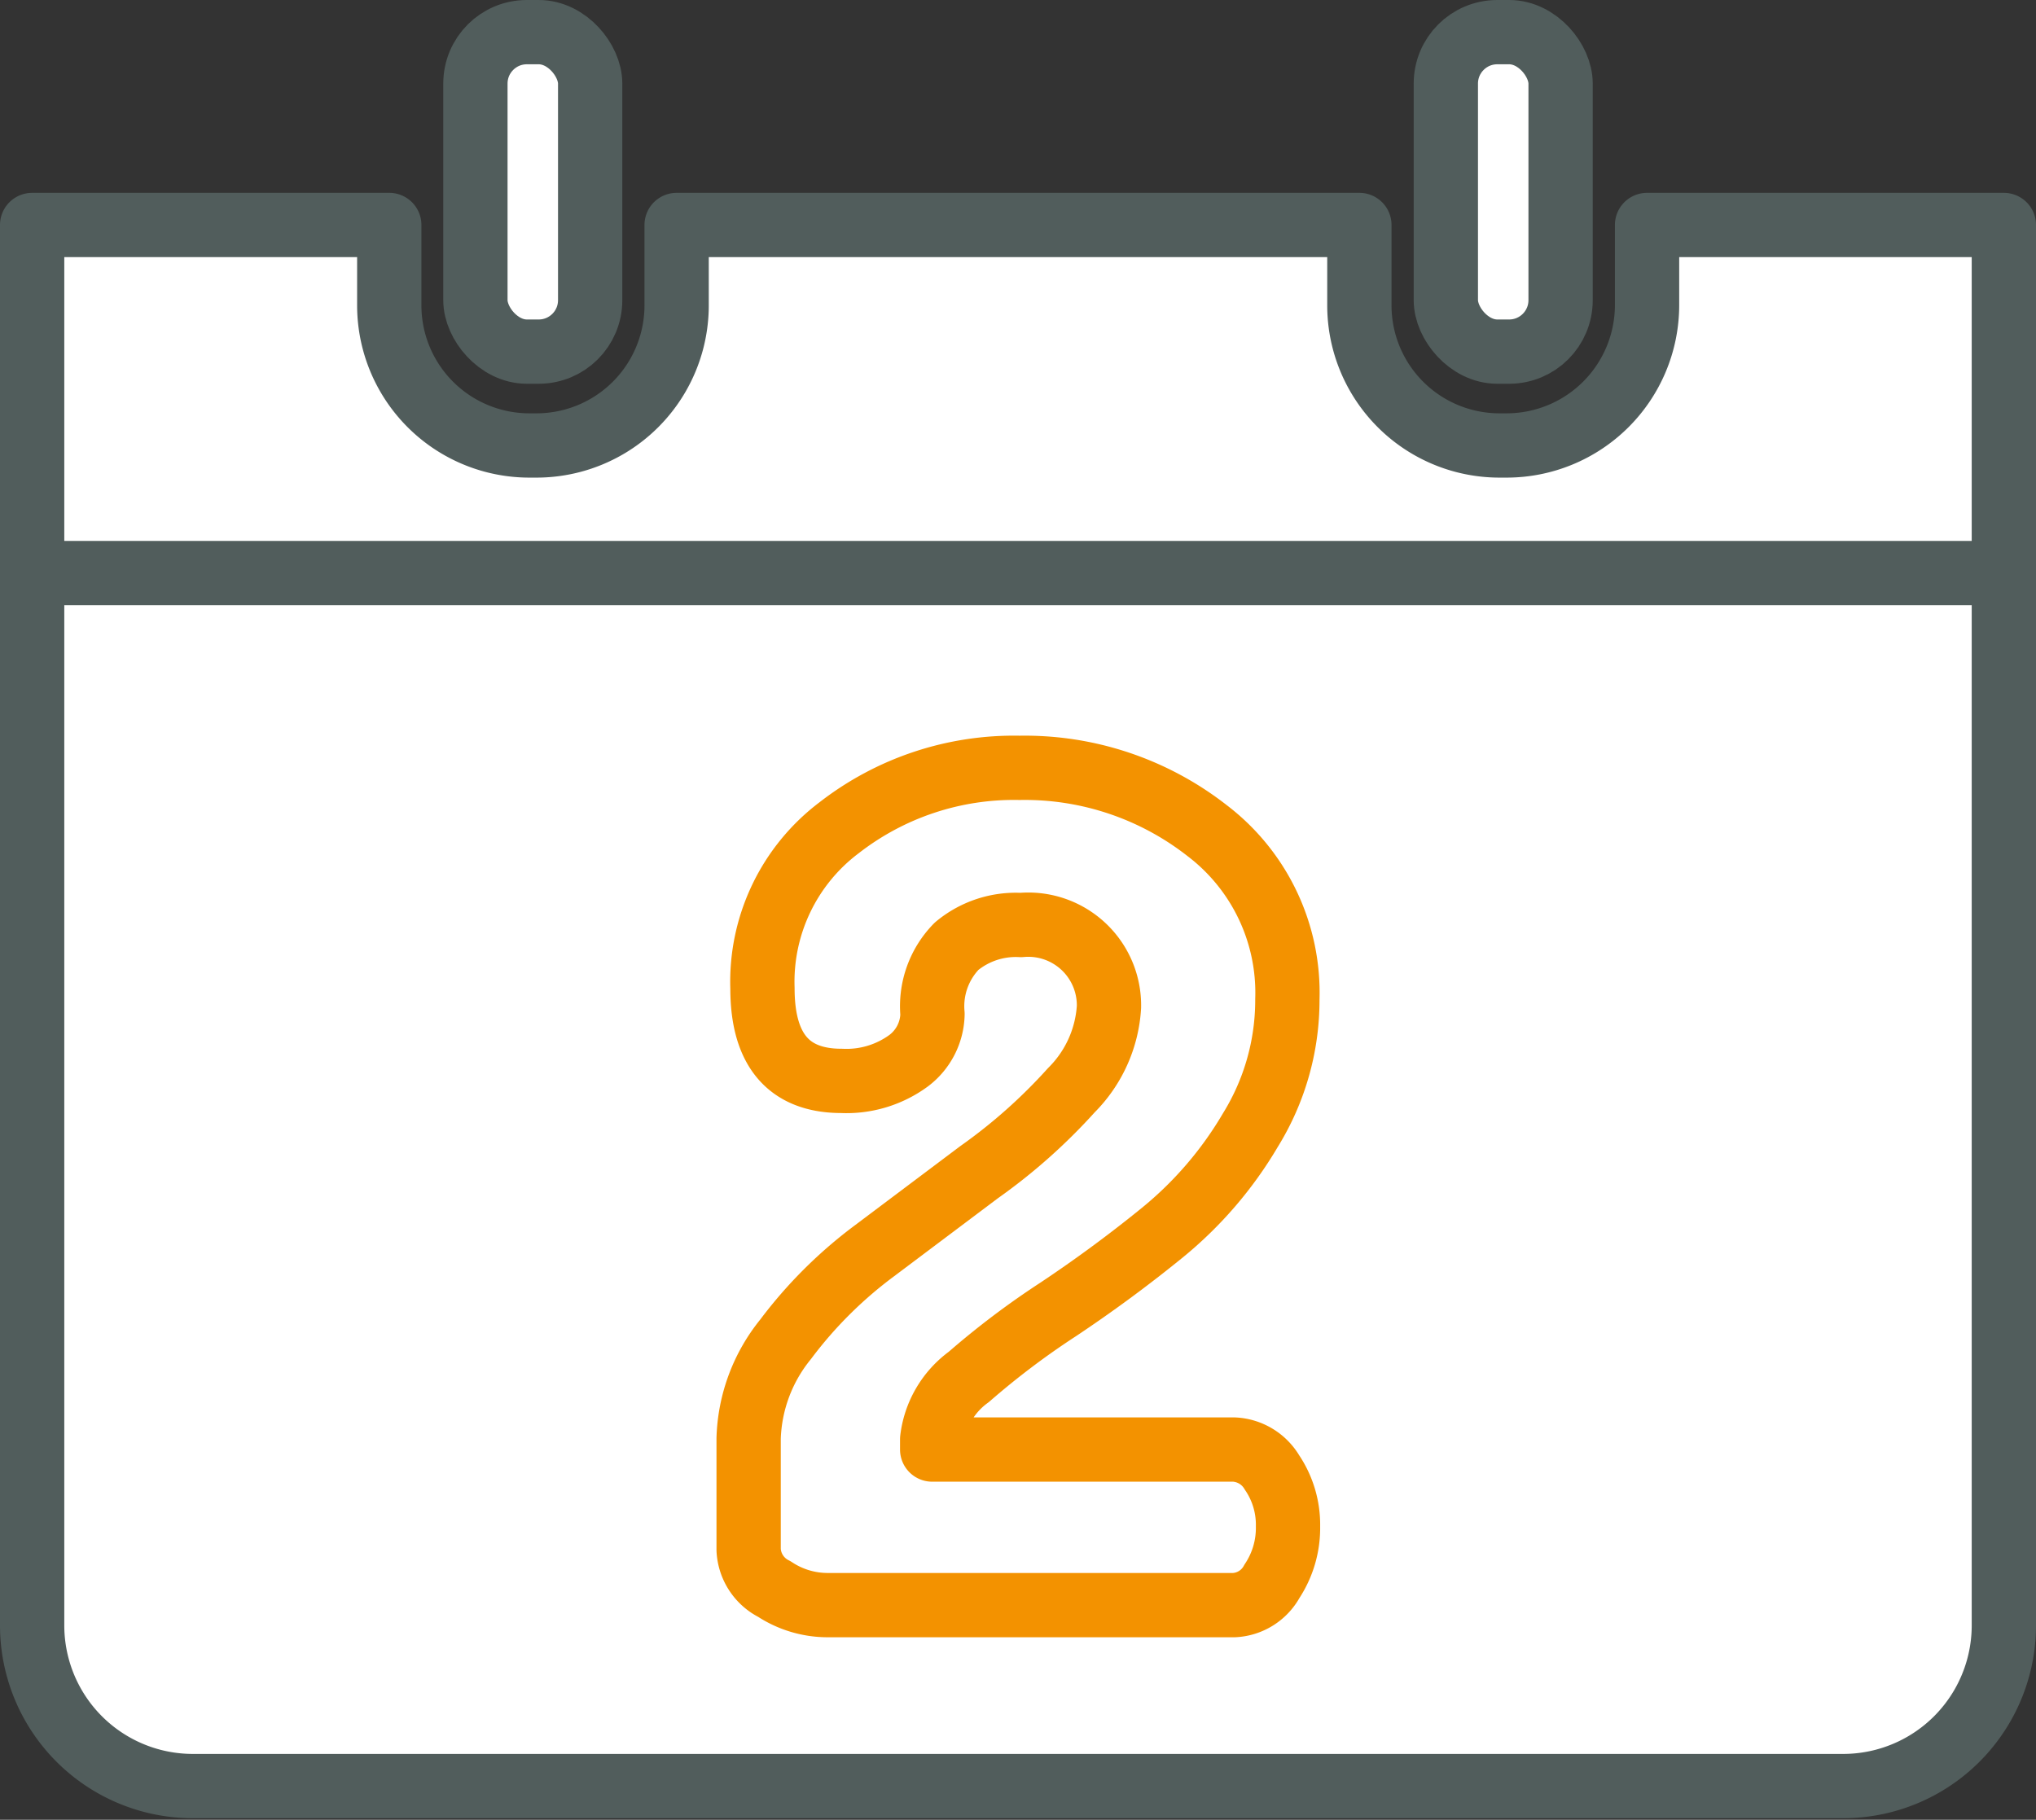
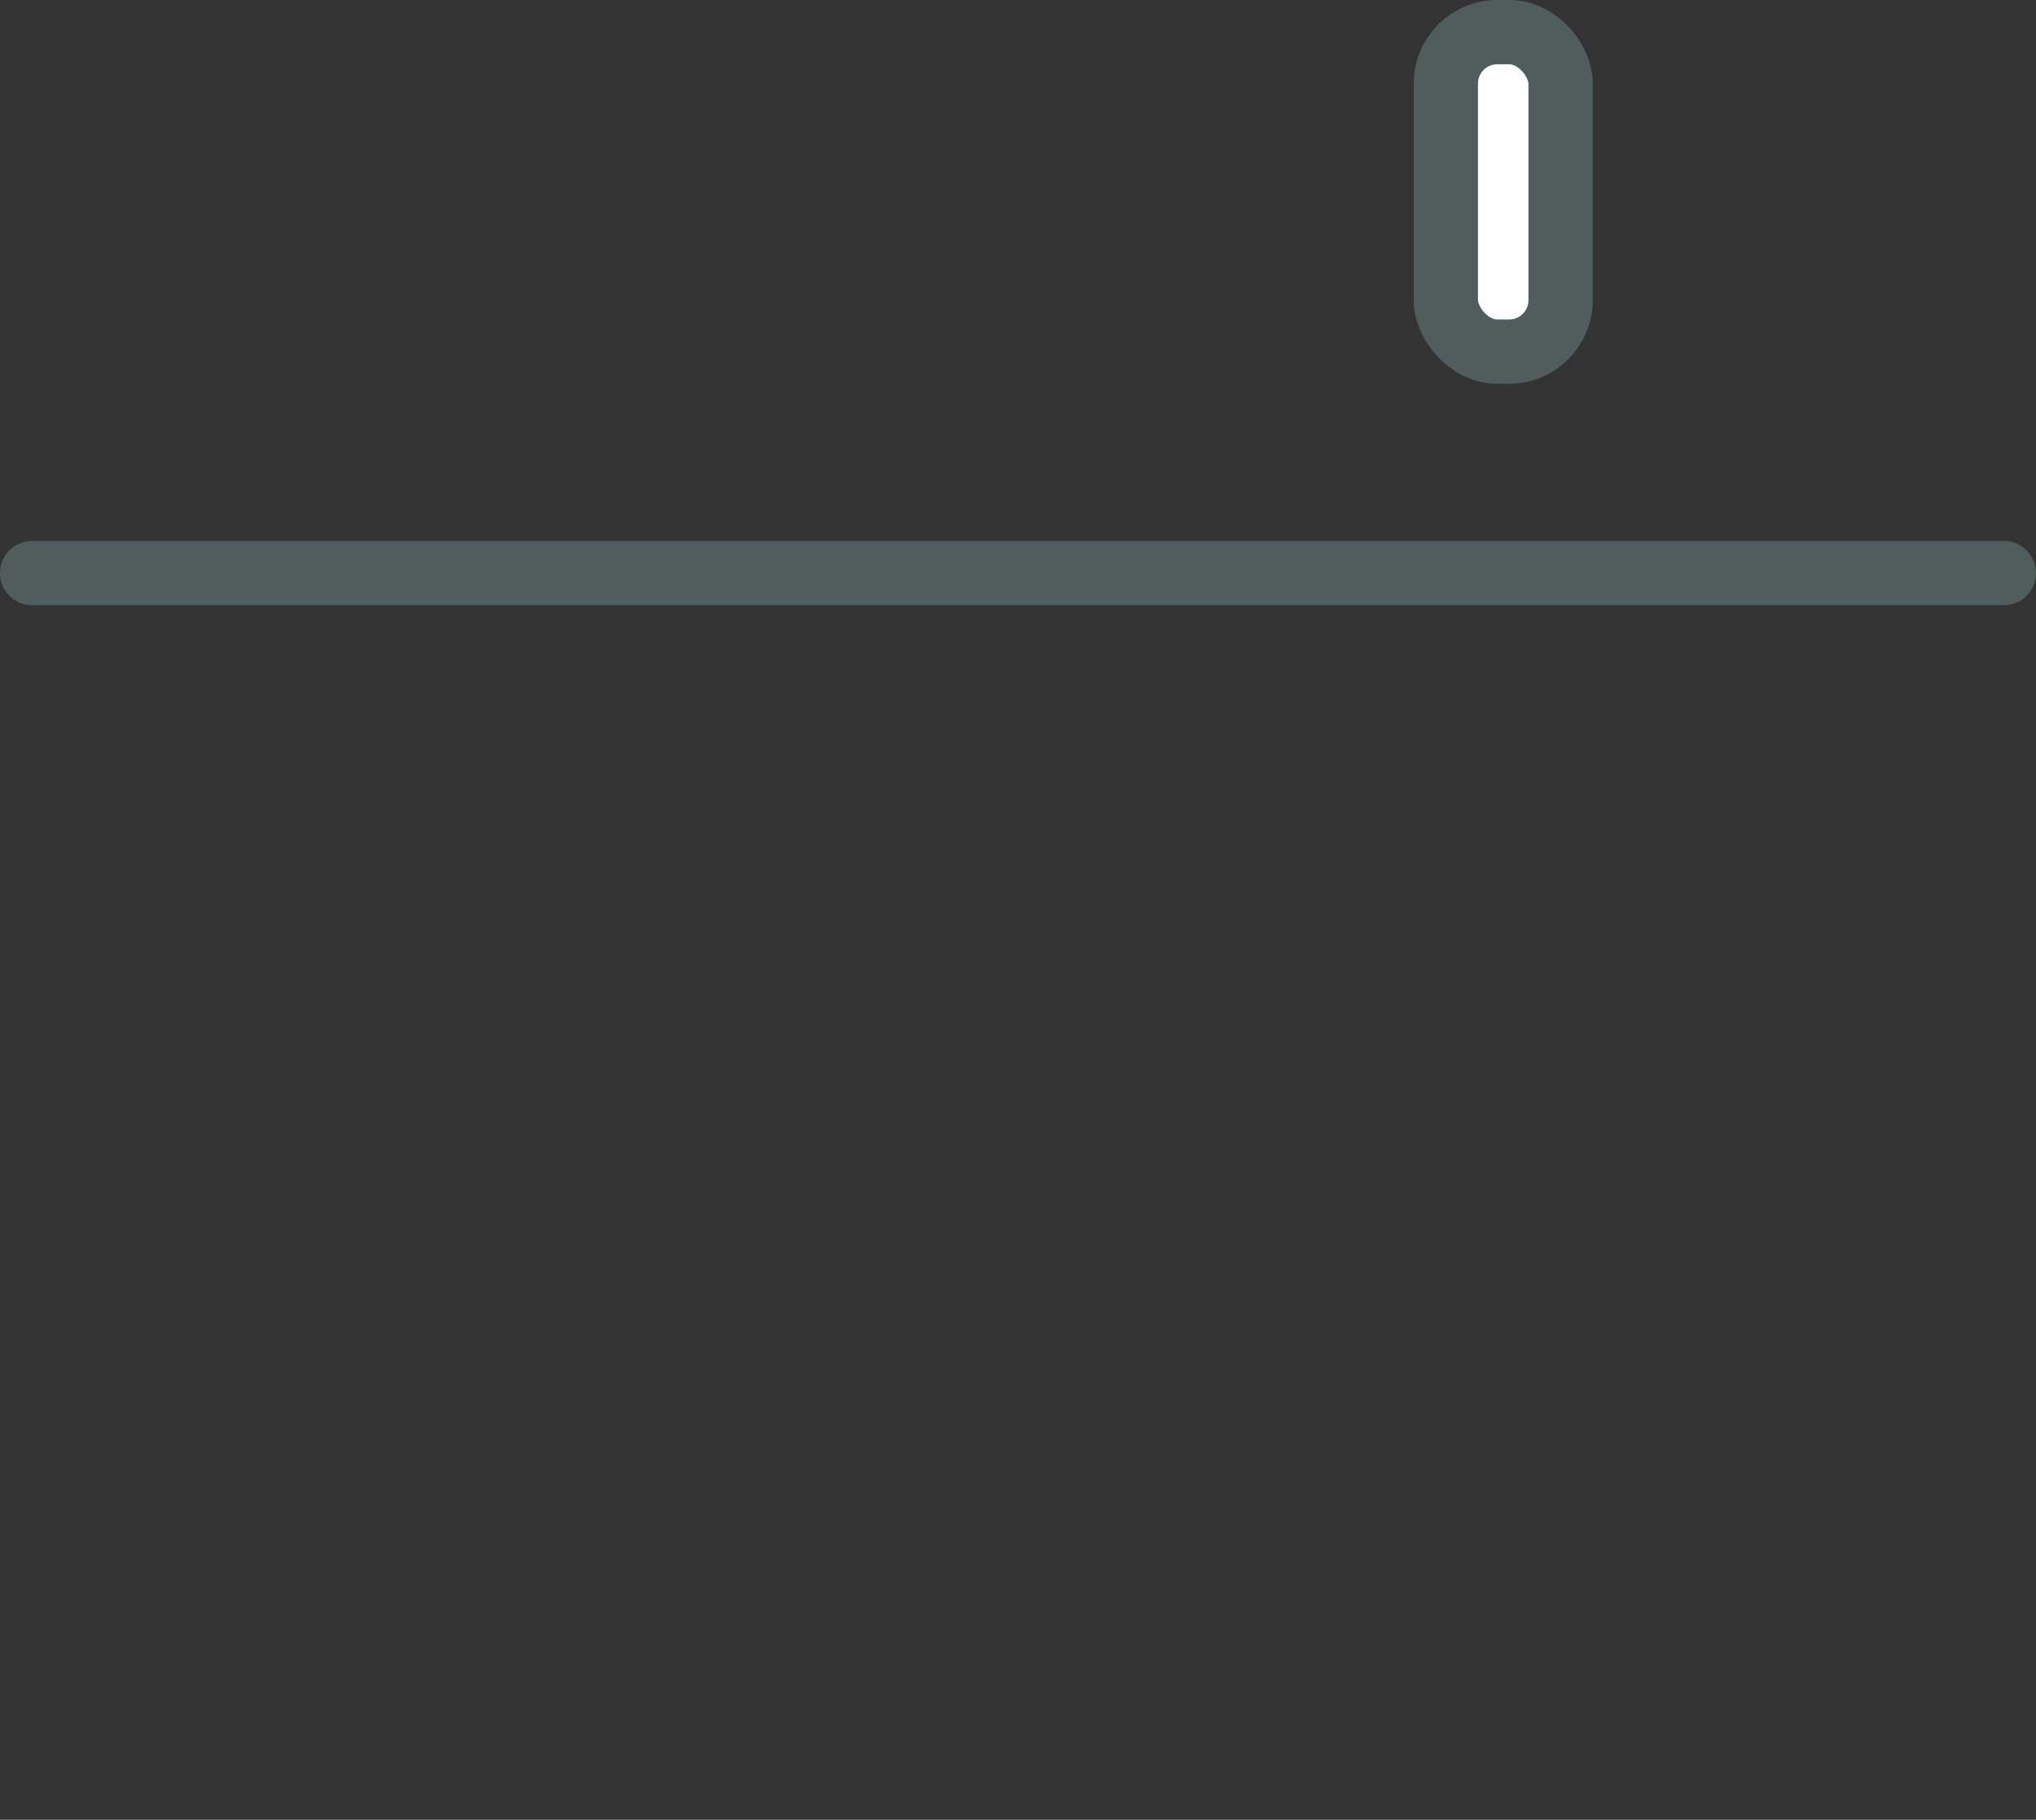
<svg xmlns="http://www.w3.org/2000/svg" viewBox="0 0 63.34 56.62">
  <rect x="0" y="0" width="63.34" height="56.62" fill="#333333" stroke="none" />
  <defs>
    <style>.cls-1,.cls-3{fill:#fff;}.cls-1,.cls-2{stroke:#515d5c;}.cls-1,.cls-2,.cls-3{stroke-linecap:round;stroke-linejoin:round;stroke-width:2px;}.cls-2{fill:none;}.cls-3{stroke:#f39200;}</style>
  </defs>
  <g id="Vrstva_2" data-name="Vrstva 2">
    <g id="Vrstva_1-2" data-name="Vrstva 1">
-       <path class="cls-1" d="M51.24,7V9.5a4.37,4.37,0,0,1-4.37,4.36h-.22A4.36,4.36,0,0,1,42.29,9.5V7H21.05V9.5a4.36,4.36,0,0,1-4.36,4.36h-.22A4.36,4.36,0,0,1,12.11,9.5V7H1V50.57a5,5,0,0,0,5.05,5H57.29a5,5,0,0,0,5.05-5V7Z" />
      <line class="cls-2" x1="1" y1="17.83" x2="62.34" y2="17.83" />
-       <rect class="cls-1" x="14.79" y="1" width="3.57" height="9.94" rx="1.6" />
      <rect class="cls-1" x="44.98" y="1" width="3.57" height="9.94" rx="1.6" />
-       <path class="cls-3" d="M23.29,48.22V44.75a5.13,5.13,0,0,1,1.15-3.08,13.57,13.57,0,0,1,2.76-2.75l3.26-2.45a17.27,17.27,0,0,0,2.87-2.55,4,4,0,0,0,1.17-2.59,2.51,2.51,0,0,0-2.74-2.55,2.88,2.88,0,0,0-2,.66,2.67,2.67,0,0,0-.75,2.11A1.86,1.86,0,0,1,28.27,33a3.27,3.27,0,0,1-2.09.63q-2.46,0-2.46-2.88a6,6,0,0,1,2.39-5,8.86,8.86,0,0,1,5.61-1.86,9.21,9.21,0,0,1,5.83,1.95,6.34,6.34,0,0,1,2.5,5.26,7.69,7.69,0,0,1-1.15,4.06,11.9,11.9,0,0,1-2.75,3.2c-1.07.87-2.15,1.66-3.23,2.38a25.08,25.08,0,0,0-2.78,2.1A2.8,2.8,0,0,0,29,44.78v.32h9.39a1.45,1.45,0,0,1,1.18.71,2.9,2.9,0,0,1,.5,1.68,3,3,0,0,1-.5,1.71,1.42,1.42,0,0,1-1.17.74H25.71a3,3,0,0,1-1.62-.5A1.44,1.44,0,0,1,23.29,48.22Z" />
    </g>
  </g>
</svg>